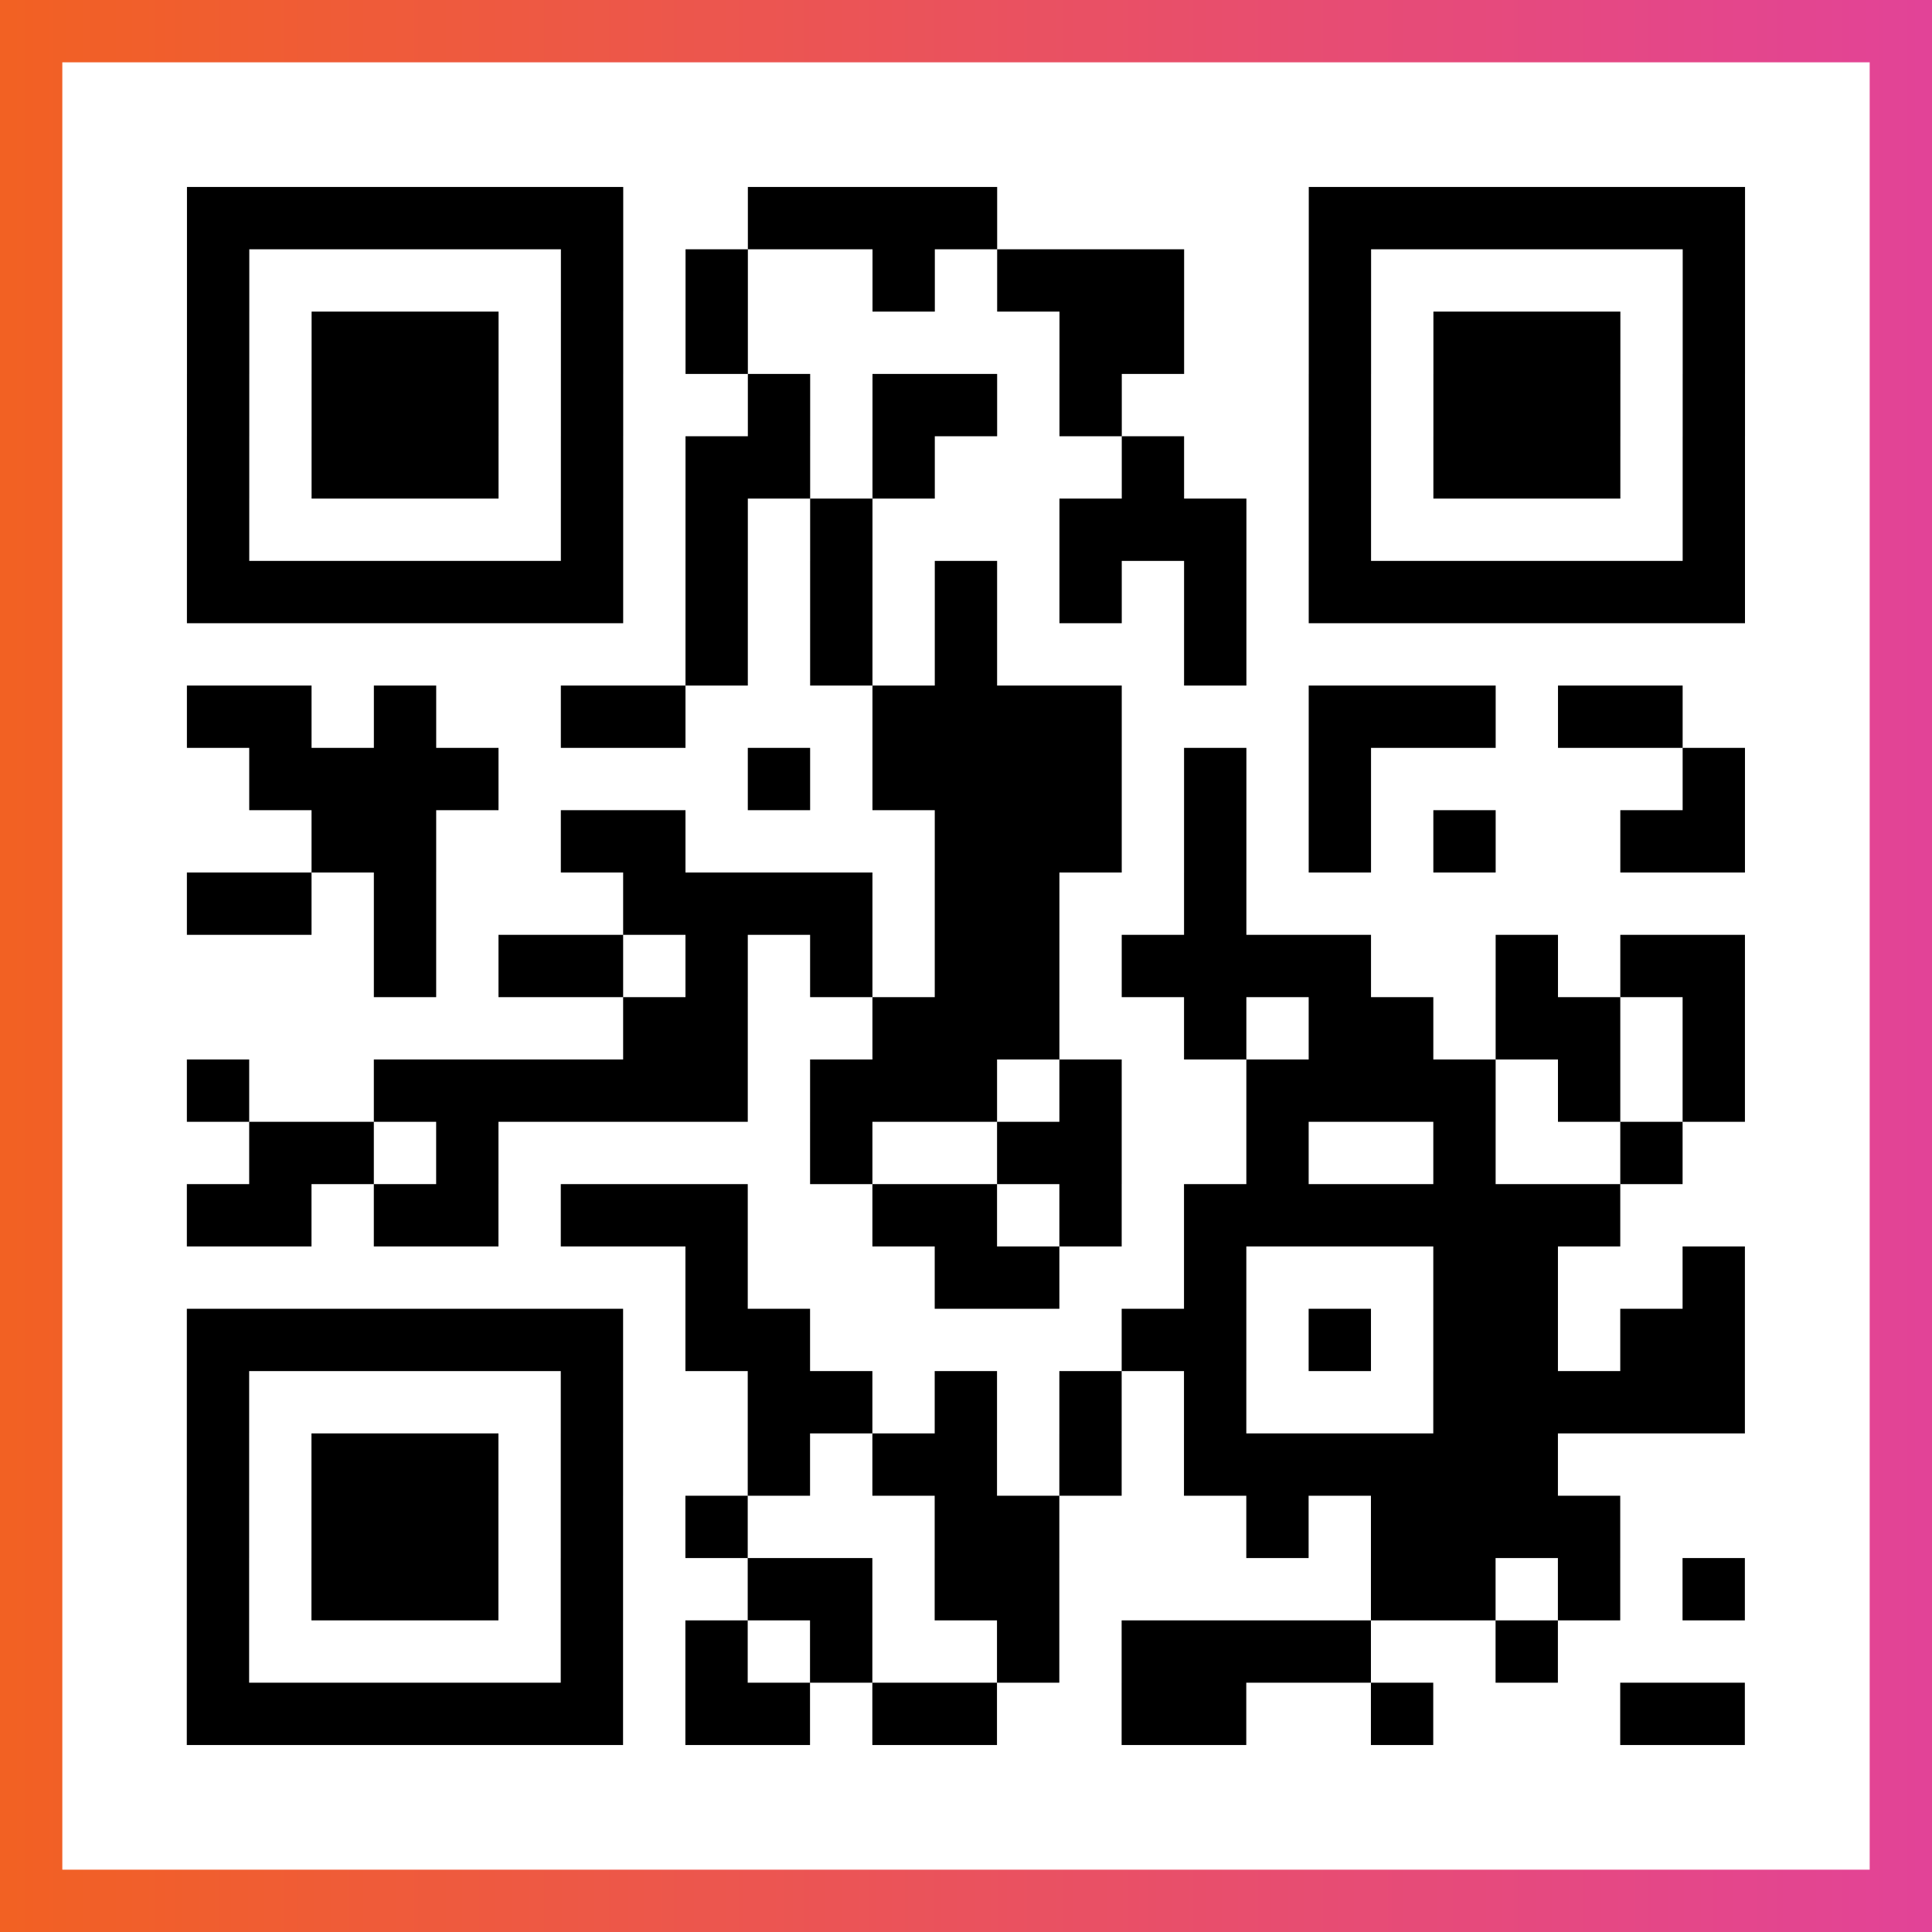
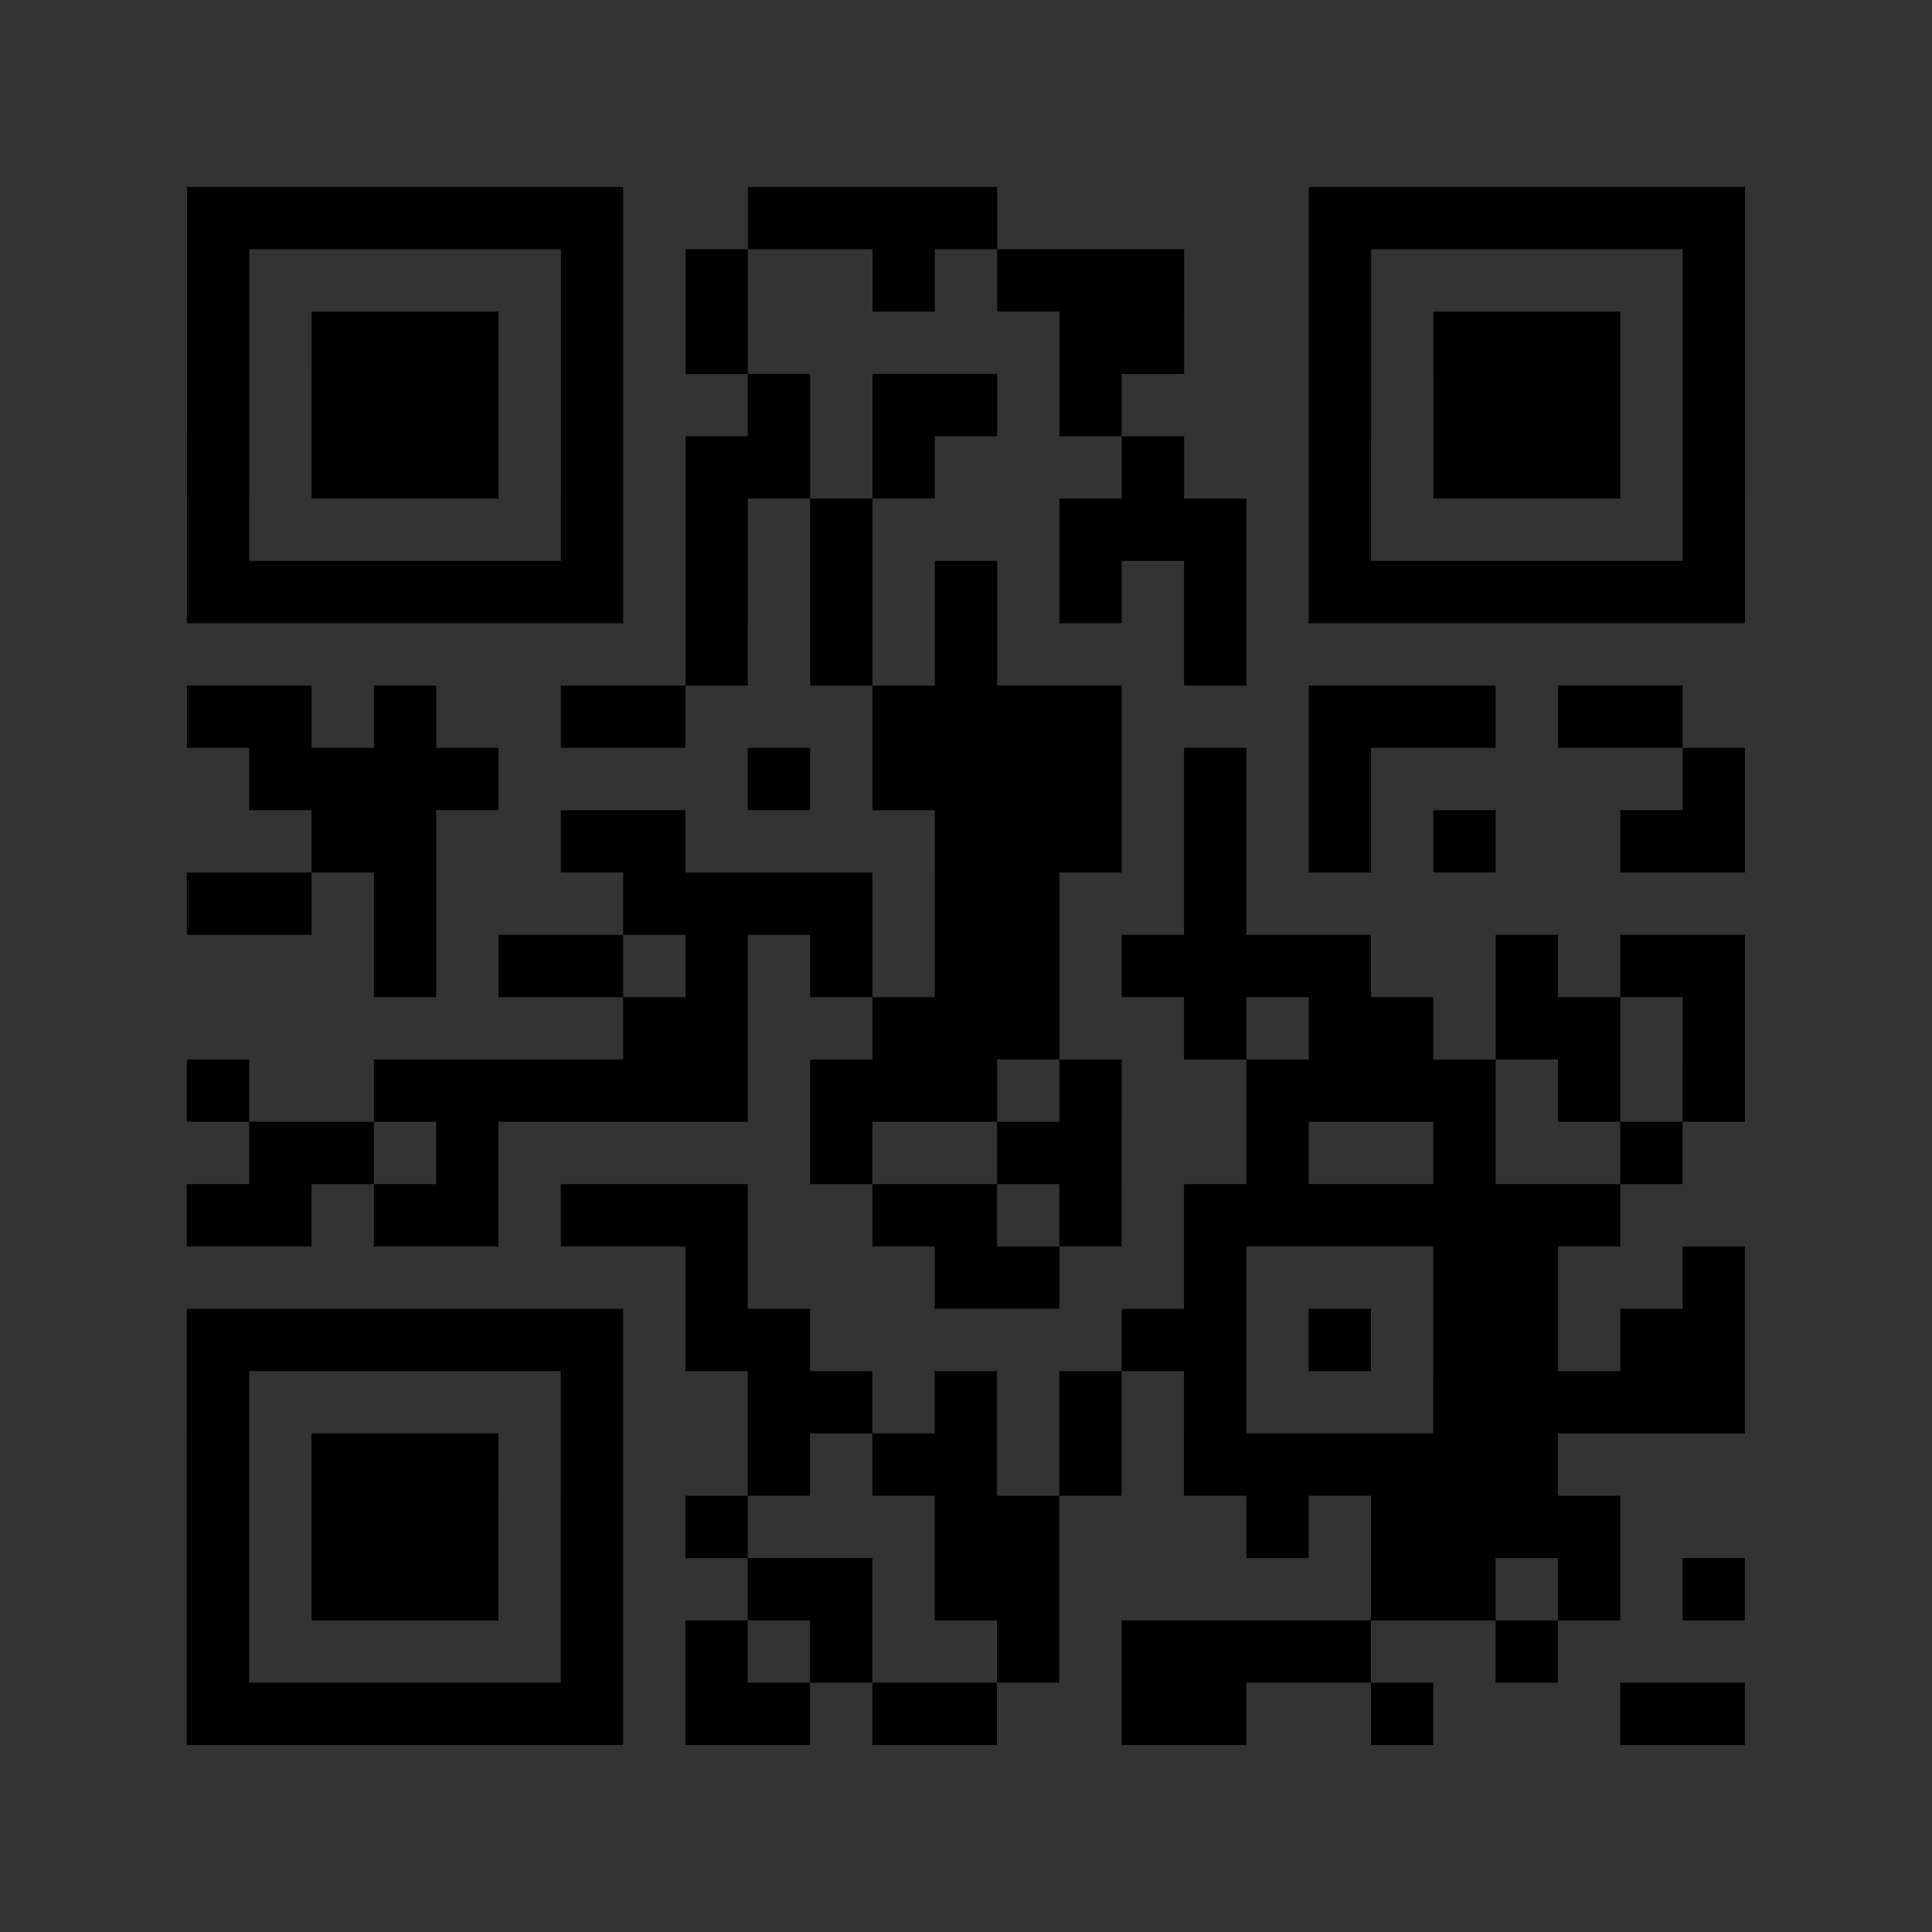
<svg xmlns="http://www.w3.org/2000/svg" viewBox="-1 -1 31 31" width="93" height="93">
  <rect x="-1" y="-1" width="31" height="31" fill="#333333" stroke="none" />
  <defs>
    <linearGradient id="primary">
      <stop class="start" offset="0%" stop-color="#f26122" />
      <stop class="stop" offset="100%" stop-color="#e24398" />
    </linearGradient>
  </defs>
-   <rect x="-1" y="-1" width="31" height="31" fill="url(#primary)" />
-   <rect x="0" y="0" width="29" height="29" fill="#fff" />
  <path stroke="#000" d="M2 2.5h7m2 0h4m5 0h7m-25 1h1m5 0h1m1 0h1m2 0h1m1 0h3m2 0h1m5 0h1m-25 1h1m1 0h3m1 0h1m1 0h1m5 0h2m2 0h1m1 0h3m1 0h1m-25 1h1m1 0h3m1 0h1m2 0h1m1 0h2m1 0h1m3 0h1m1 0h3m1 0h1m-25 1h1m1 0h3m1 0h1m1 0h2m1 0h1m3 0h1m2 0h1m1 0h3m1 0h1m-25 1h1m5 0h1m1 0h1m1 0h1m3 0h3m1 0h1m5 0h1m-25 1h7m1 0h1m1 0h1m1 0h1m1 0h1m1 0h1m1 0h7m-17 1h1m1 0h1m1 0h1m3 0h1m-17 1h2m1 0h1m2 0h2m3 0h4m3 0h3m1 0h2m-23 1h4m4 0h1m1 0h4m1 0h1m1 0h1m5 0h1m-23 1h2m2 0h2m4 0h3m1 0h1m1 0h1m1 0h1m2 0h2m-25 1h2m1 0h1m3 0h4m1 0h2m2 0h1m-14 1h1m1 0h2m1 0h1m1 0h1m1 0h2m1 0h4m2 0h1m1 0h2m-18 1h2m2 0h3m2 0h1m1 0h2m1 0h2m1 0h1m-25 1h1m2 0h6m1 0h3m1 0h1m2 0h4m1 0h1m1 0h1m-24 1h2m1 0h1m5 0h1m2 0h2m2 0h1m2 0h1m2 0h1m-24 1h2m1 0h2m1 0h3m2 0h2m1 0h1m1 0h7m-15 1h1m3 0h2m2 0h1m3 0h2m2 0h1m-25 1h7m1 0h2m5 0h2m1 0h1m1 0h2m1 0h2m-25 1h1m5 0h1m2 0h2m1 0h1m1 0h1m1 0h1m3 0h5m-25 1h1m1 0h3m1 0h1m2 0h1m1 0h2m1 0h1m1 0h6m-22 1h1m1 0h3m1 0h1m1 0h1m3 0h2m3 0h1m1 0h4m-23 1h1m1 0h3m1 0h1m2 0h2m1 0h2m5 0h2m1 0h1m1 0h1m-25 1h1m5 0h1m1 0h1m1 0h1m2 0h1m1 0h4m2 0h1m-22 1h7m1 0h2m1 0h2m2 0h2m2 0h1m3 0h2" />
</svg>